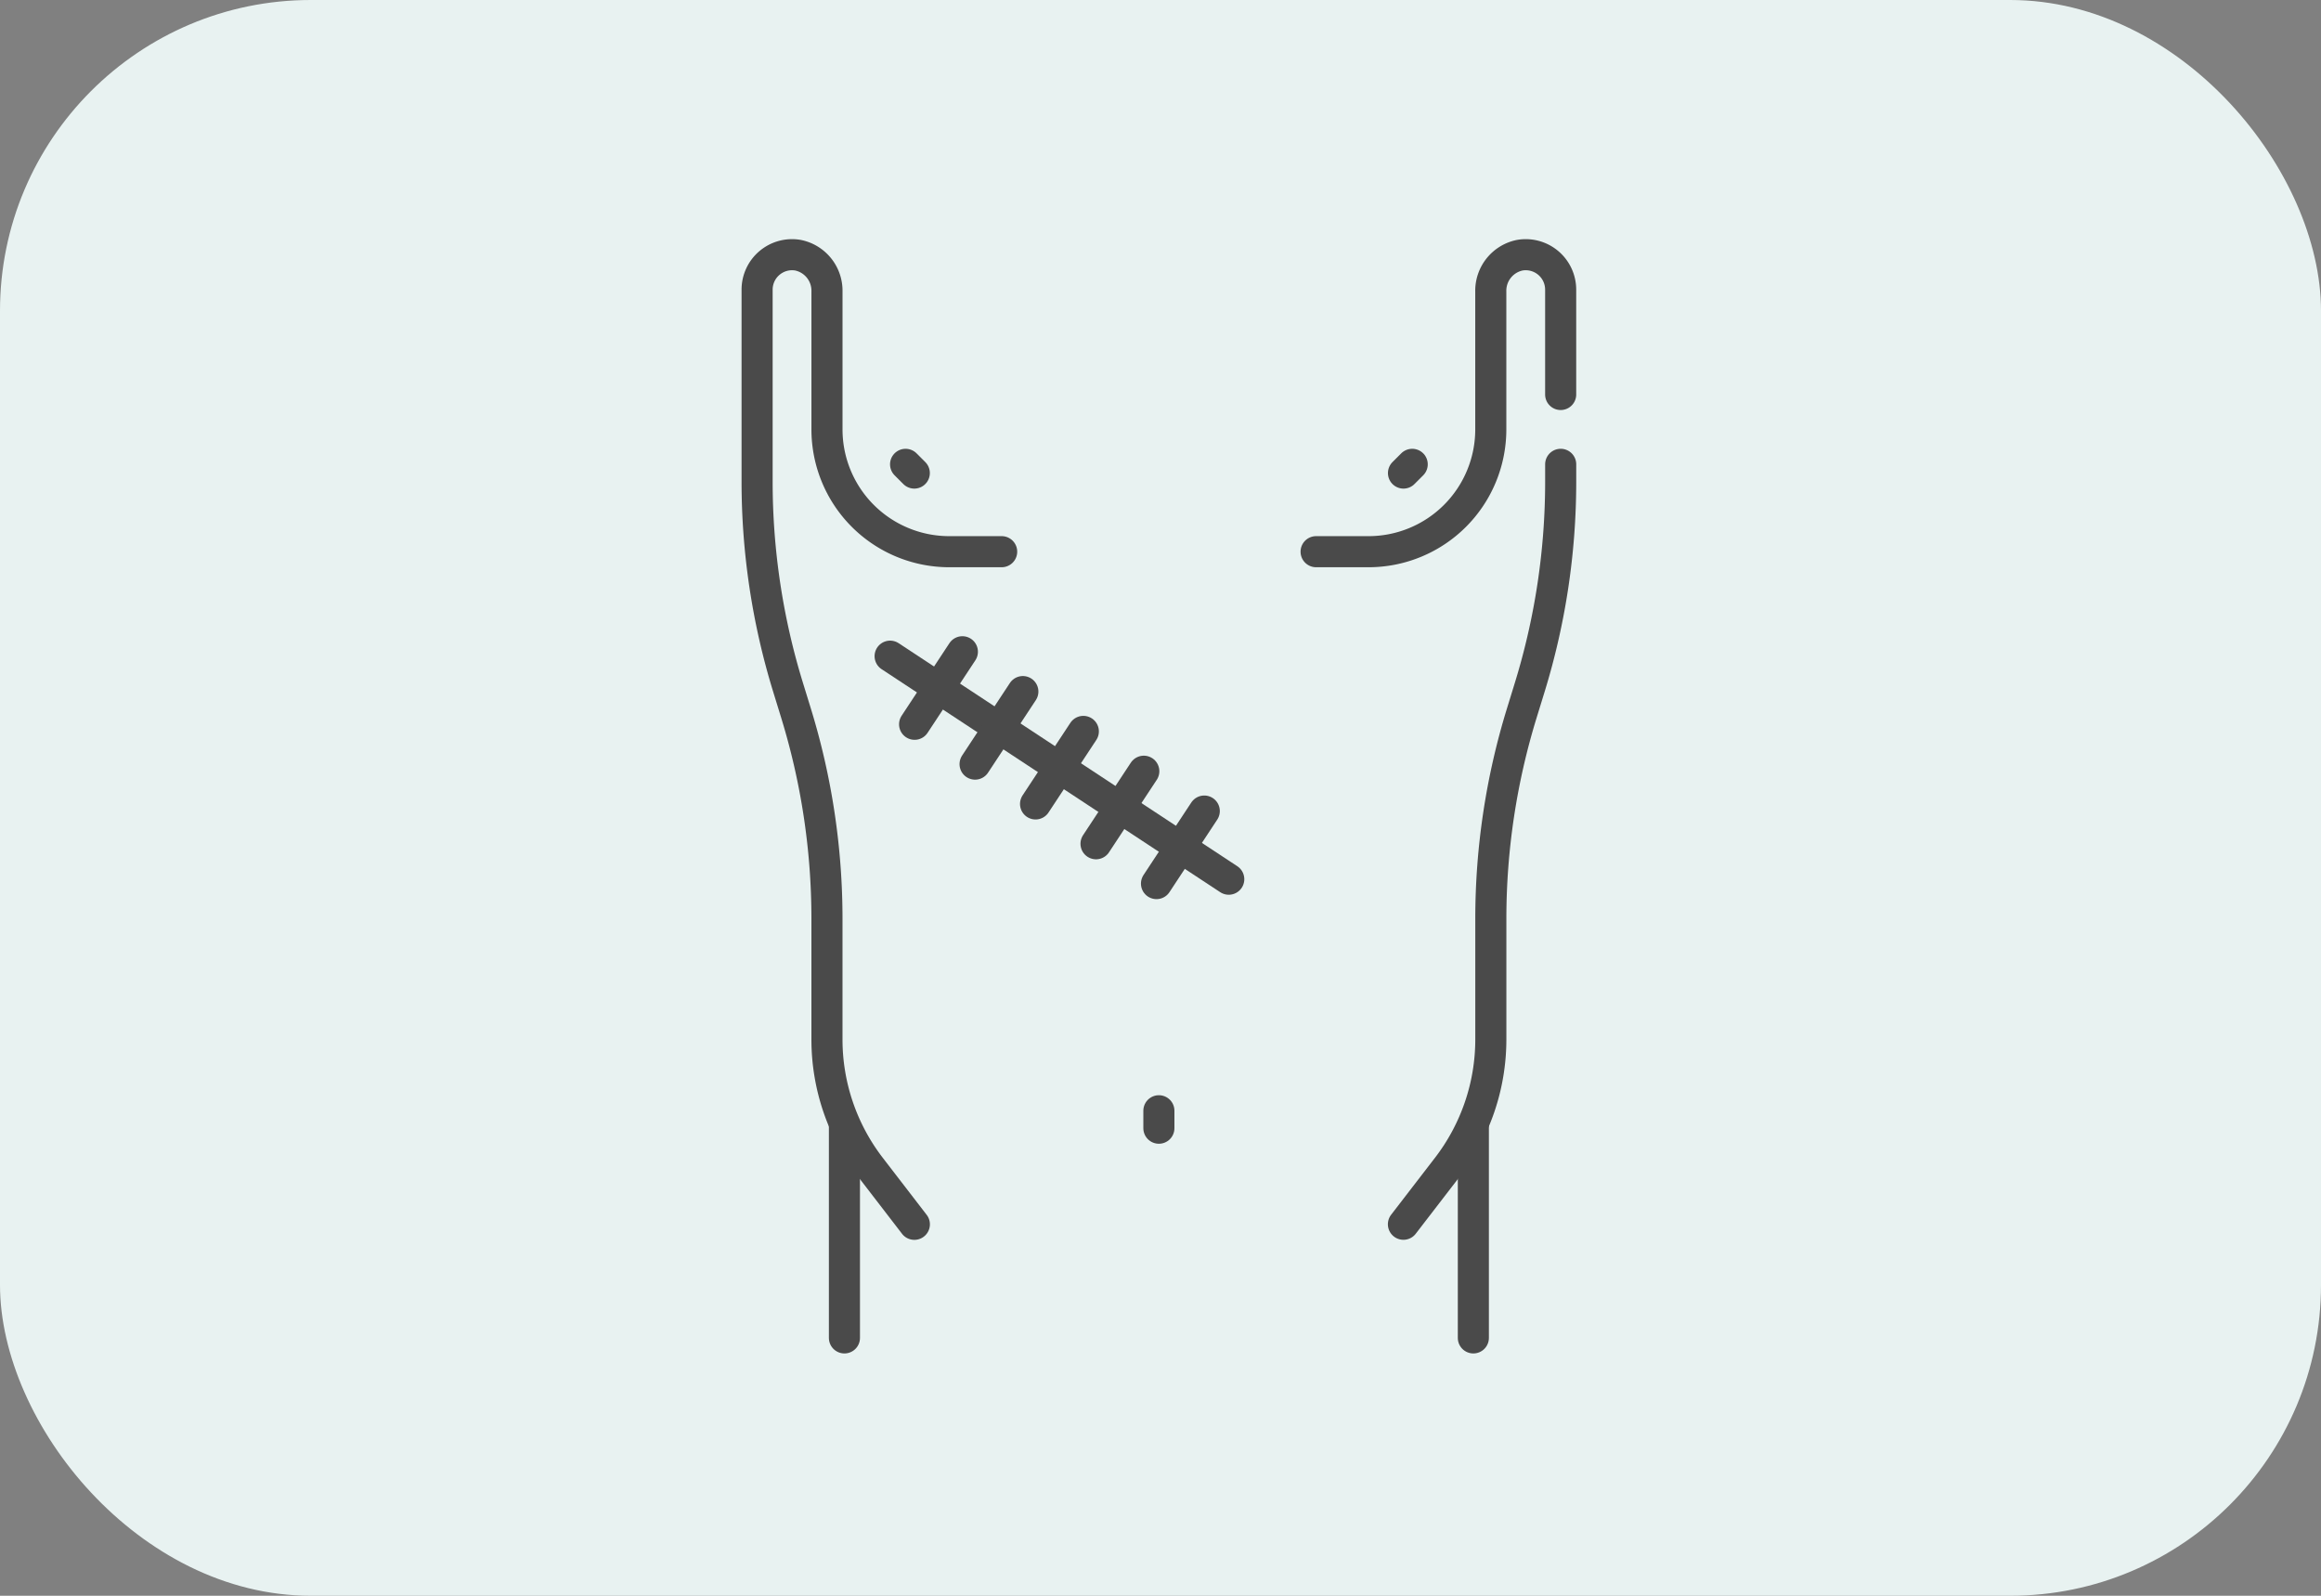
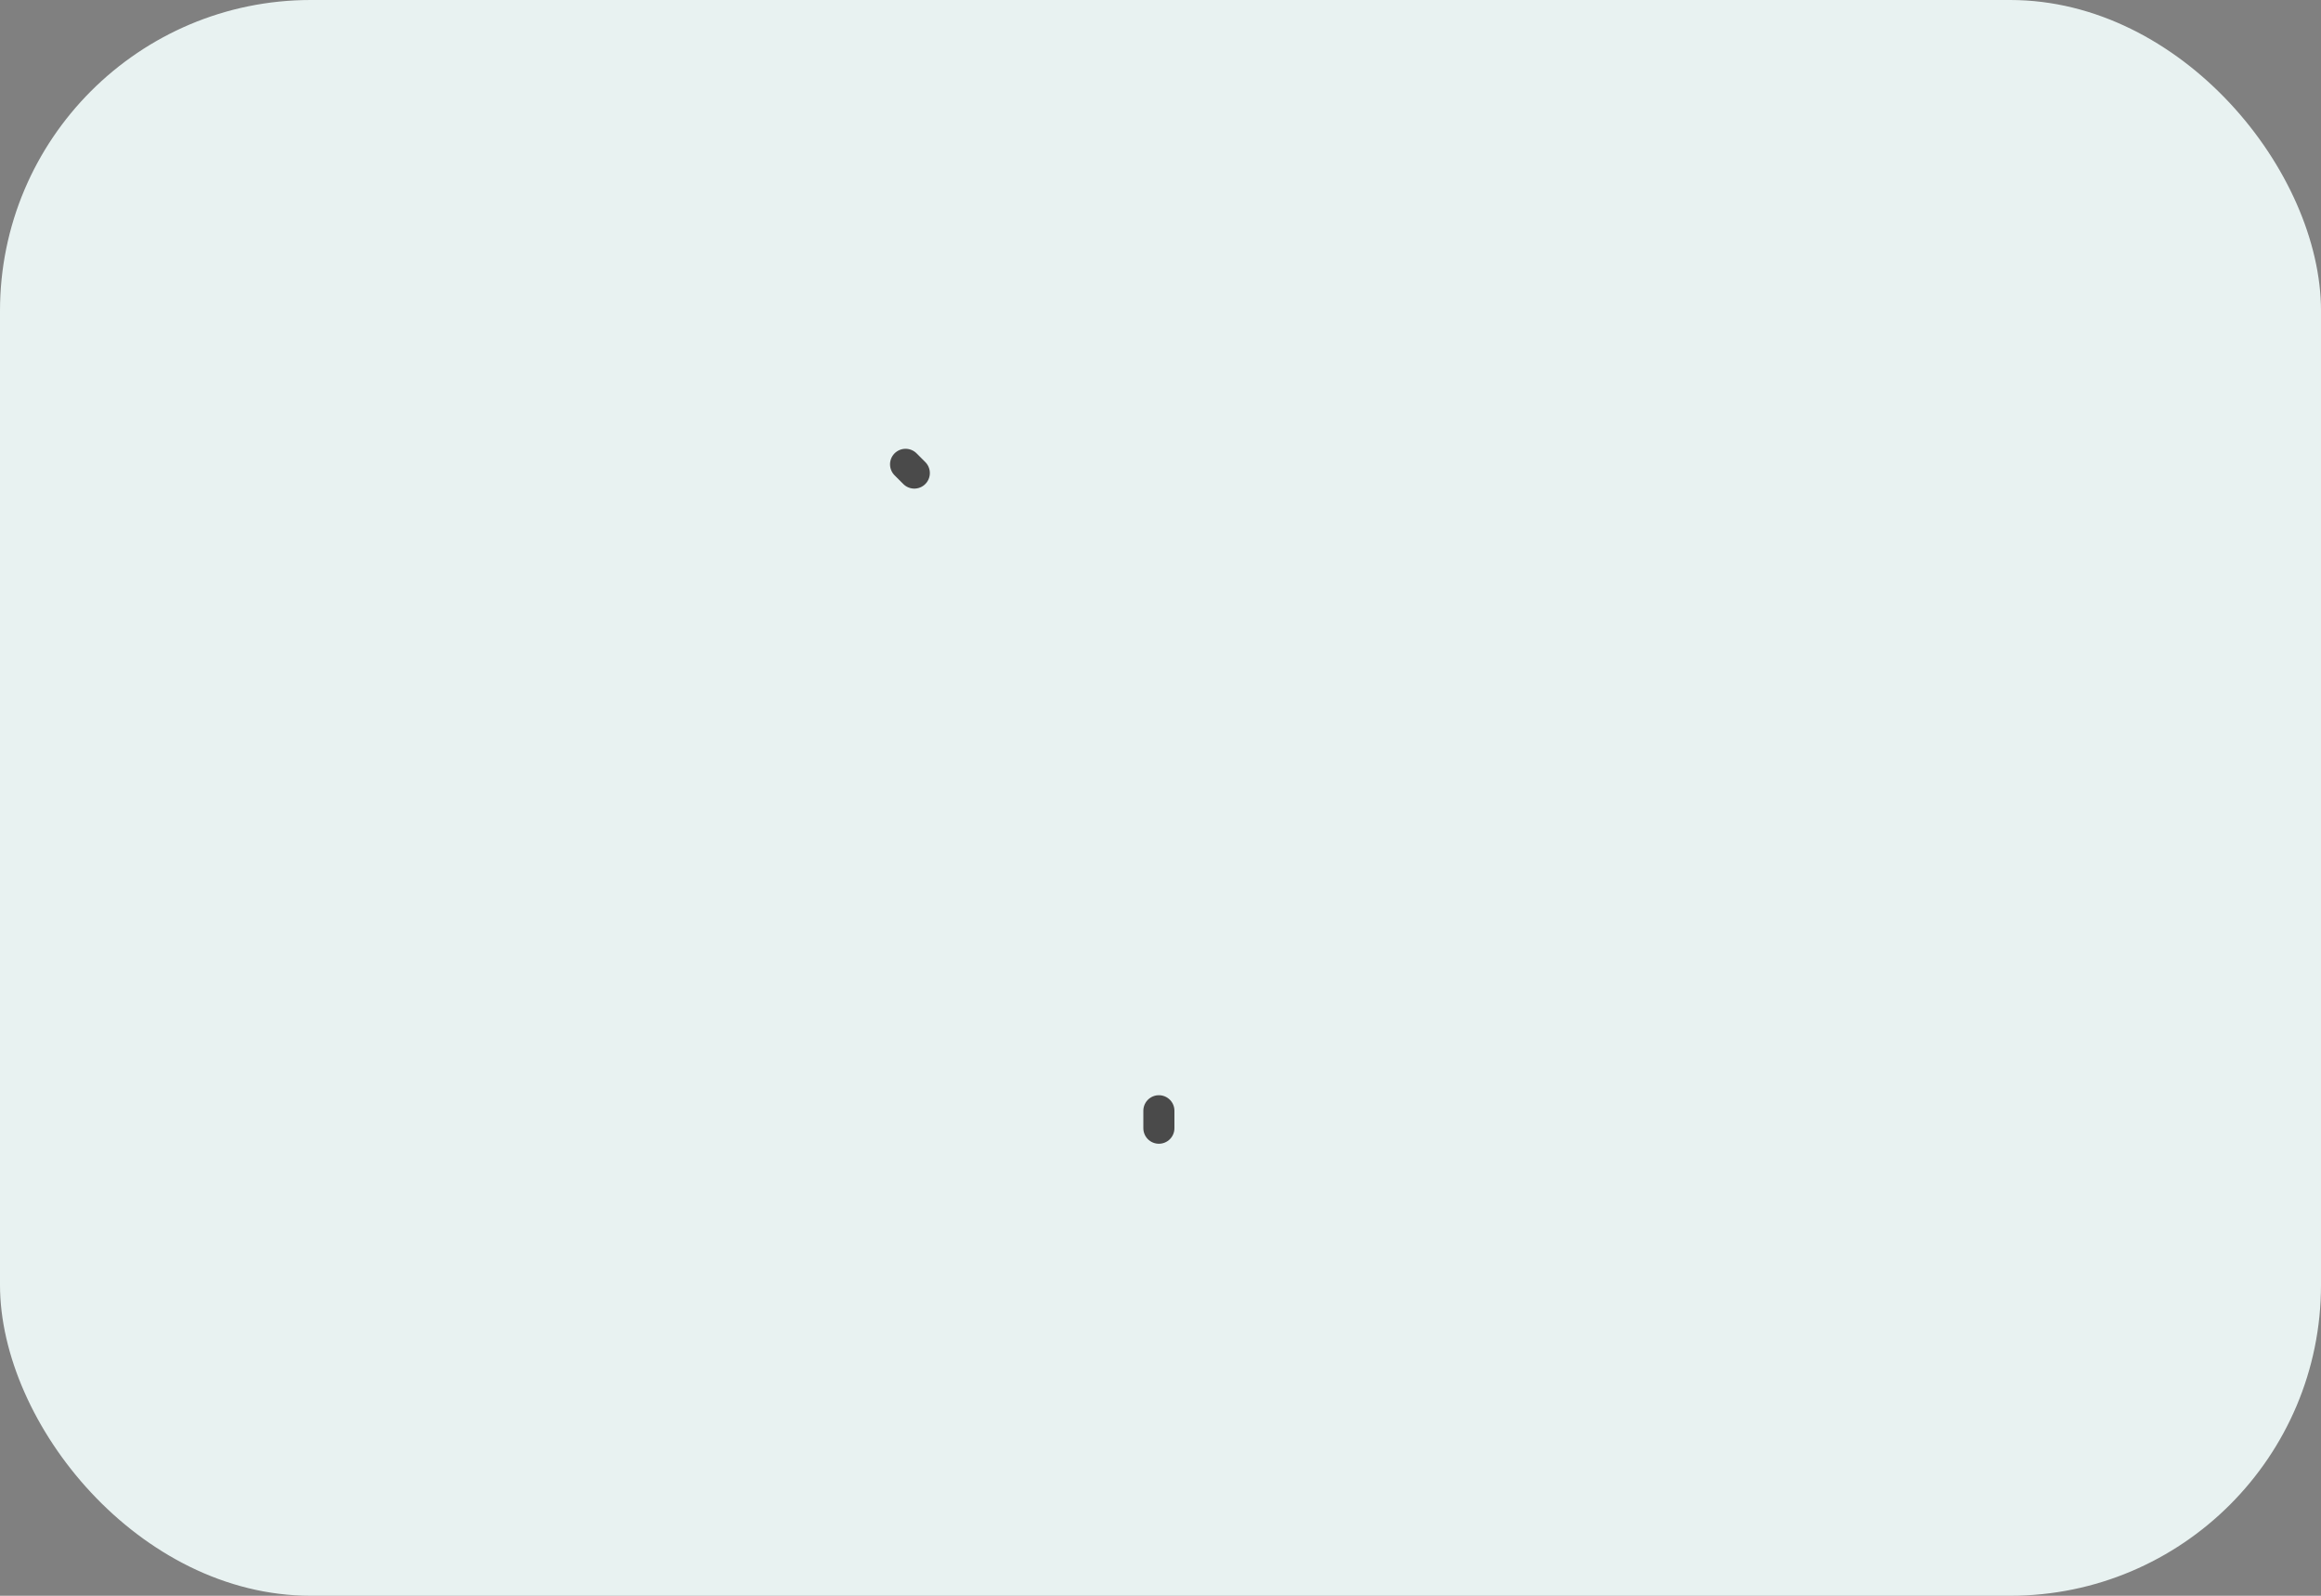
<svg xmlns="http://www.w3.org/2000/svg" width="224" height="154" viewBox="0 0 224 154">
  <rect x="0" y="0" width="224" height="154" fill="#808080" stroke="none" />
  <defs>
    <clipPath id="clip-path">
-       <path id="path2471" d="M0-682.665H107.688v107.688H0Z" transform="translate(0 682.665)" fill="#fff" />
-     </clipPath>
+       </clipPath>
  </defs>
  <g id="Raggruppa_289" data-name="Raggruppa 289" transform="translate(-1392 -4758)">
    <rect id="Rettangolo_403" data-name="Rettangolo 403" width="224" height="154" rx="30" transform="translate(1392 4758)" fill="#e8f2f1" />
    <g id="g2457" transform="translate(1450 5463.665)">
      <g id="g2459" transform="translate(29.397 -660.855)">
        <path id="path2461" d="M0,0,.843.843" fill="none" stroke="#4a4a4a" stroke-linecap="round" stroke-linejoin="round" stroke-miterlimit="10" stroke-width="3" />
      </g>
      <g id="g2463" transform="translate(53.844 -598.472)">
        <path id="path2465" d="M0,0V1.685" fill="none" stroke="#4a4a4a" stroke-linecap="round" stroke-linejoin="round" stroke-miterlimit="10" stroke-width="3" />
      </g>
      <g id="g2467" transform="translate(0 -682.665)">
        <g id="g2469" clip-path="url(#clip-path)">
          <g id="g2475" transform="translate(23.496 85.615)">
            <path id="path2477" d="M0,0V20.5" fill="none" stroke="#4a4a4a" stroke-linecap="round" stroke-linejoin="round" stroke-miterlimit="10" stroke-width="3" />
          </g>
          <g id="g2479" transform="translate(15.066 1.578)">
            <path id="path2481" d="M-126.03-153.035h-5.058a11.8,11.8,0,0,1-11.8-11.8v-13.308a3.5,3.5,0,0,0-2.806-3.506,3.374,3.374,0,0,0-3.938,3.326V-159.8a67.44,67.44,0,0,0,2.982,19.833l.78,2.534A67.439,67.439,0,0,1-142.89-117.6v11.64a20.232,20.232,0,0,0,4.2,12.336l4.234,5.5" transform="translate(149.634 181.698)" fill="none" stroke="#4a4a4a" stroke-linecap="round" stroke-linejoin="round" stroke-miterlimit="10" stroke-width="3" />
          </g>
          <g id="g2483" transform="translate(27.905 40.324)">
            <path id="path2485" d="M0,0,32.683,21.523" fill="none" stroke="#4a4a4a" stroke-linecap="round" stroke-linejoin="round" stroke-miterlimit="10" stroke-width="3" />
          </g>
          <g id="g2487" transform="translate(41.941 47.584)">
            <path id="path2489" d="M-24.625,0l-4.612,7" transform="translate(29.237)" fill="none" stroke="#4a4a4a" stroke-linecap="round" stroke-linejoin="round" stroke-miterlimit="10" stroke-width="3" />
          </g>
          <g id="g2491" transform="translate(36.104 43.741)">
            <path id="path2493" d="M-24.625,0l-4.612,7" transform="translate(29.237)" fill="none" stroke="#4a4a4a" stroke-linecap="round" stroke-linejoin="round" stroke-miterlimit="10" stroke-width="3" />
          </g>
          <g id="g2495" transform="translate(30.268 39.897)">
-             <path id="path2497" d="M-24.625,0l-4.612,7" transform="translate(29.237)" fill="none" stroke="#4a4a4a" stroke-linecap="round" stroke-linejoin="round" stroke-miterlimit="10" stroke-width="3" />
-           </g>
+             </g>
          <g id="g2499" transform="translate(47.777 51.427)">
            <path id="path2501" d="M-24.625,0l-4.612,7" transform="translate(29.237)" fill="none" stroke="#4a4a4a" stroke-linecap="round" stroke-linejoin="round" stroke-miterlimit="10" stroke-width="3" />
          </g>
          <g id="g2503" transform="translate(53.613 55.271)">
            <path id="path2505" d="M-24.625,0l-4.612,7" transform="translate(29.237)" fill="none" stroke="#4a4a4a" stroke-linecap="round" stroke-linejoin="round" stroke-miterlimit="10" stroke-width="3" />
          </g>
          <g id="g2507" transform="translate(77.449 21.81)">
            <path id="path2509" d="M-4.5,0l-.843.843" transform="translate(5.344)" fill="none" stroke="#4a4a4a" stroke-linecap="round" stroke-linejoin="round" stroke-miterlimit="10" stroke-width="3" />
          </g>
          <g id="g2511" transform="translate(84.193 85.615)">
            <path id="path2513" d="M0,0V20.5" fill="none" stroke="#4a4a4a" stroke-linecap="round" stroke-linejoin="round" stroke-miterlimit="10" stroke-width="3" />
          </g>
          <g id="g2515" transform="translate(77.448 21.81)">
-             <path id="path2517" d="M-81.02,0V1.661A67.439,67.439,0,0,1-84,21.494l-.78,2.534a67.44,67.44,0,0,0-2.982,19.833V55.5a20.232,20.232,0,0,1-4.2,12.336l-4.235,5.5" transform="translate(96.194)" fill="none" stroke="#4a4a4a" stroke-linecap="round" stroke-linejoin="round" stroke-miterlimit="10" stroke-width="3" />
+             <path id="path2517" d="M-81.02,0V1.661A67.439,67.439,0,0,1-84,21.494l-.78,2.534V55.5a20.232,20.232,0,0,1-4.2,12.336l-4.235,5.5" transform="translate(96.194)" fill="none" stroke="#4a4a4a" stroke-linecap="round" stroke-linejoin="round" stroke-miterlimit="10" stroke-width="3" />
          </g>
          <g id="g2519" transform="translate(69.018 1.578)">
            <path id="path2521" d="M0-153.035H5.058a11.8,11.8,0,0,0,11.8-11.8v-13.308a3.5,3.5,0,0,1,2.806-3.506,3.374,3.374,0,0,1,3.938,3.326v10.116" transform="translate(0 181.698)" fill="none" stroke="#4a4a4a" stroke-linecap="round" stroke-linejoin="round" stroke-miterlimit="10" stroke-width="3" />
          </g>
        </g>
      </g>
    </g>
  </g>
</svg>